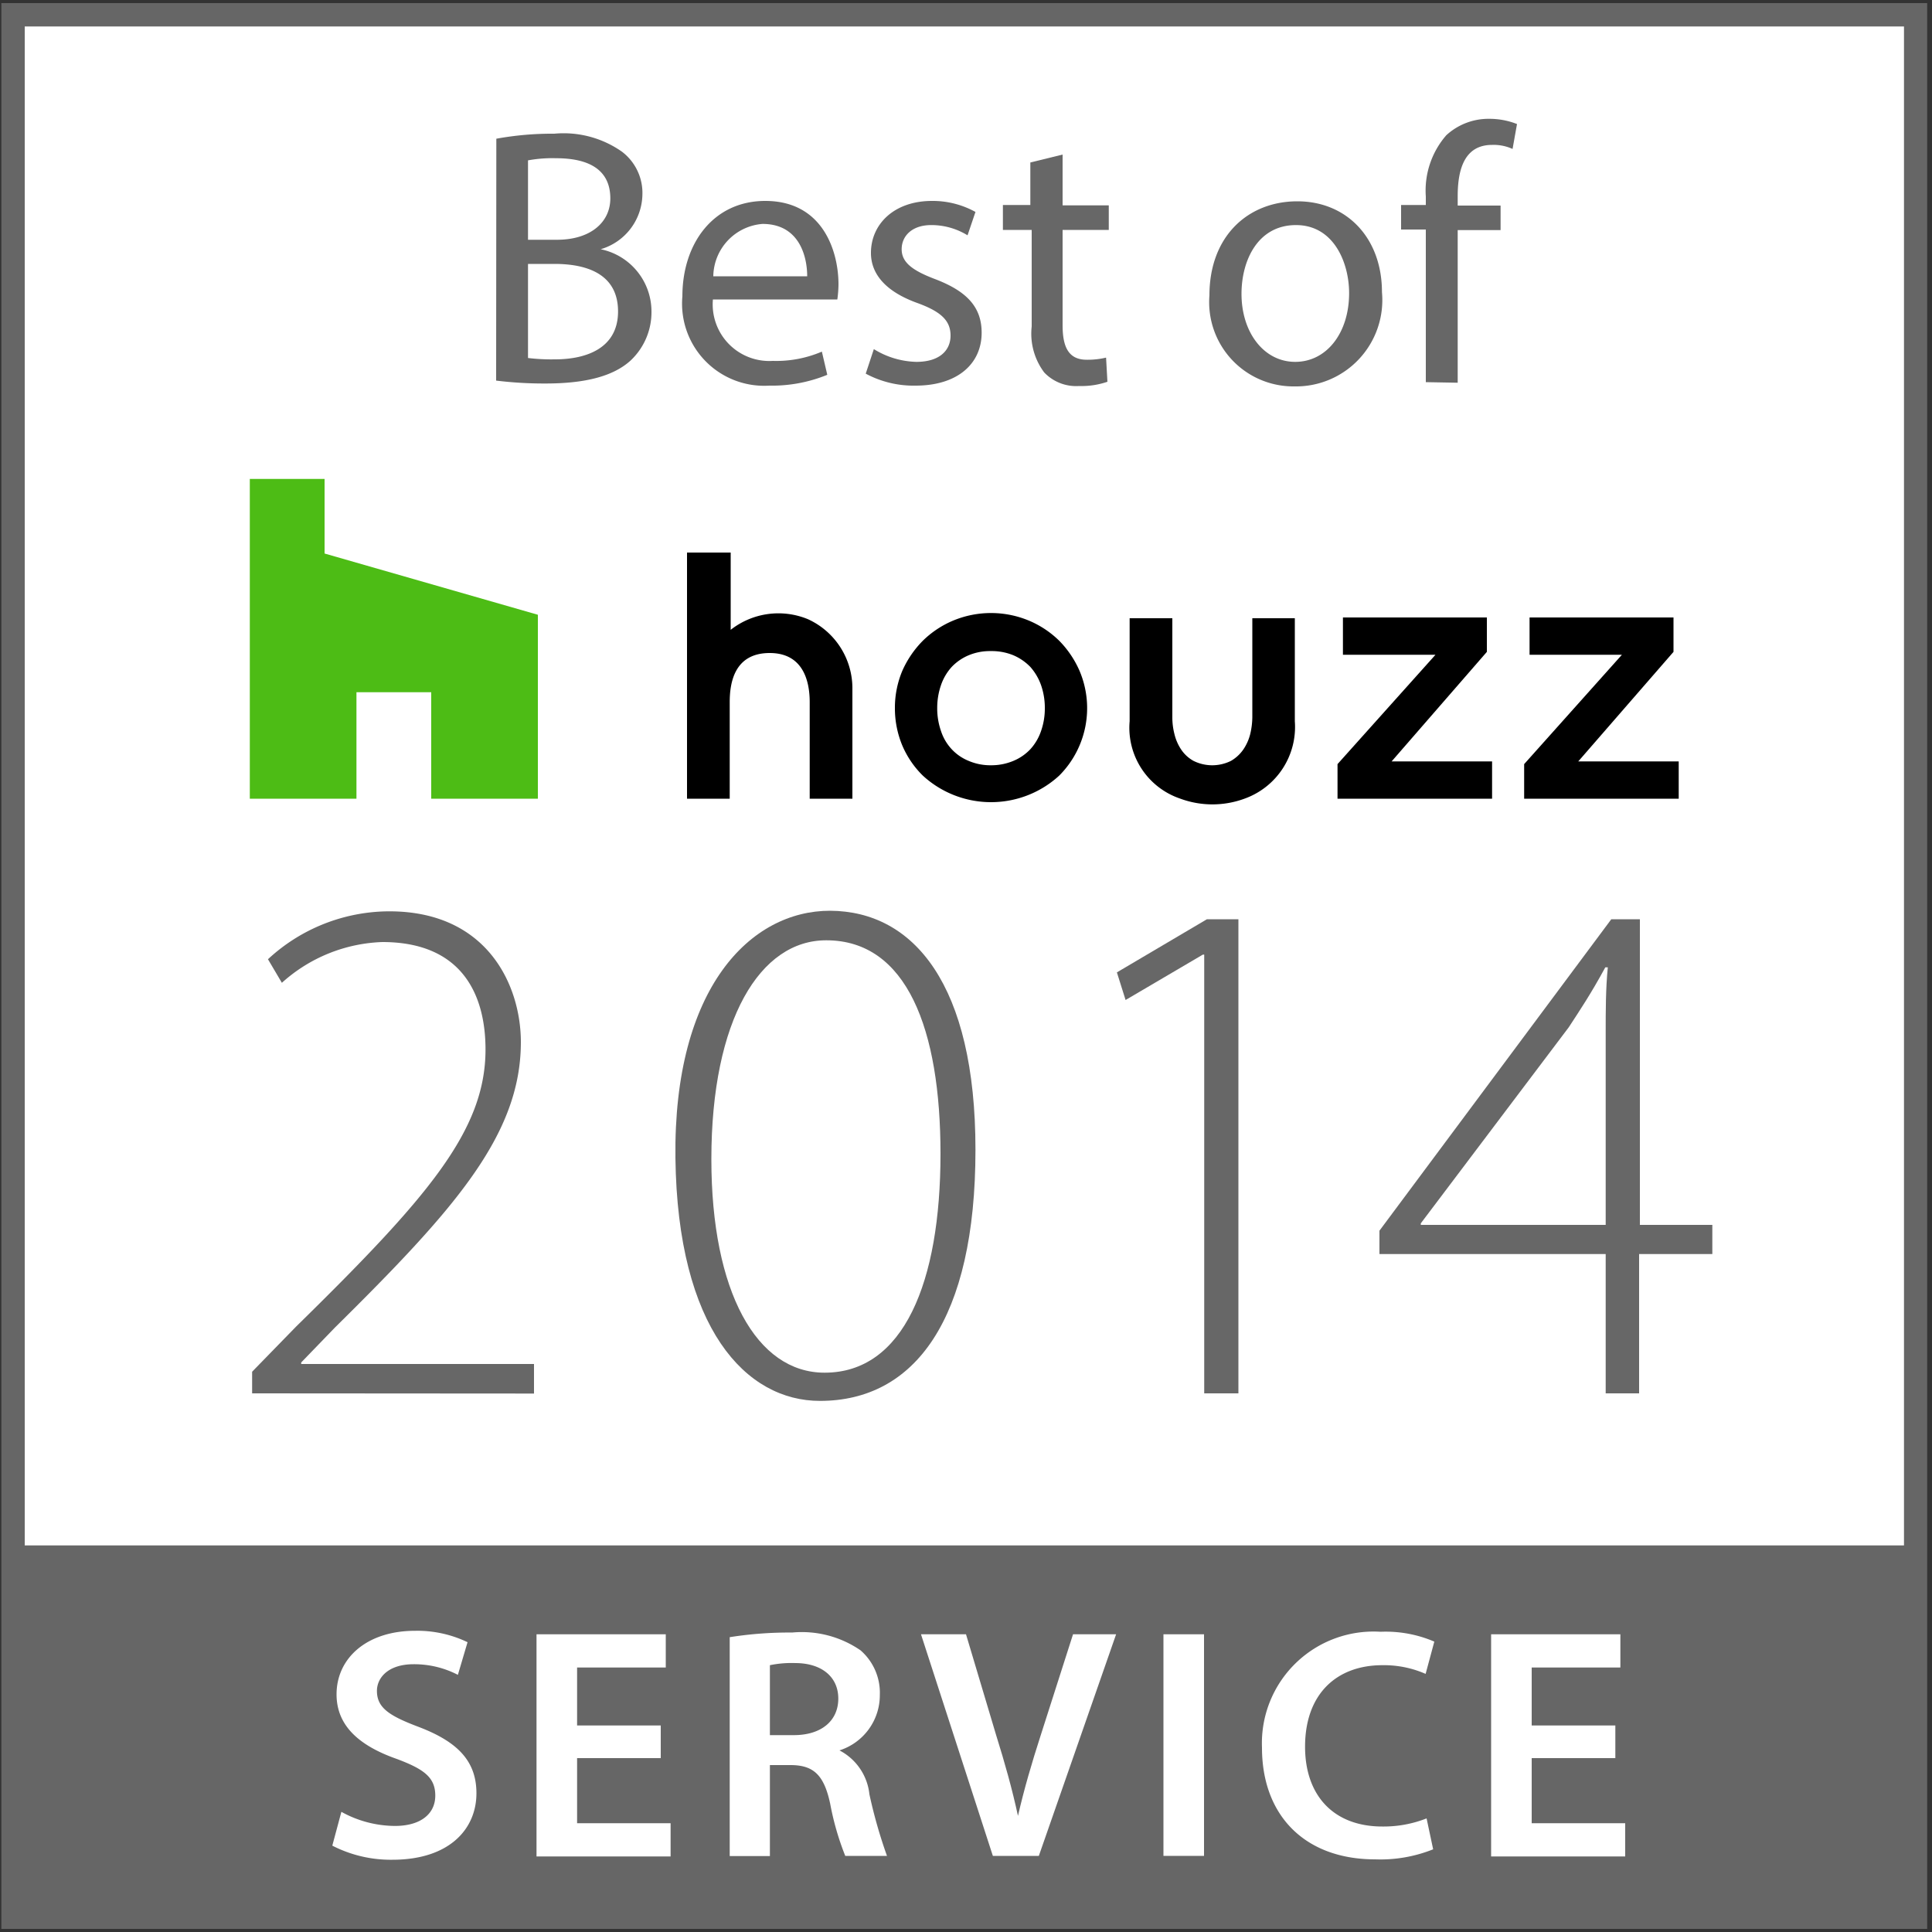
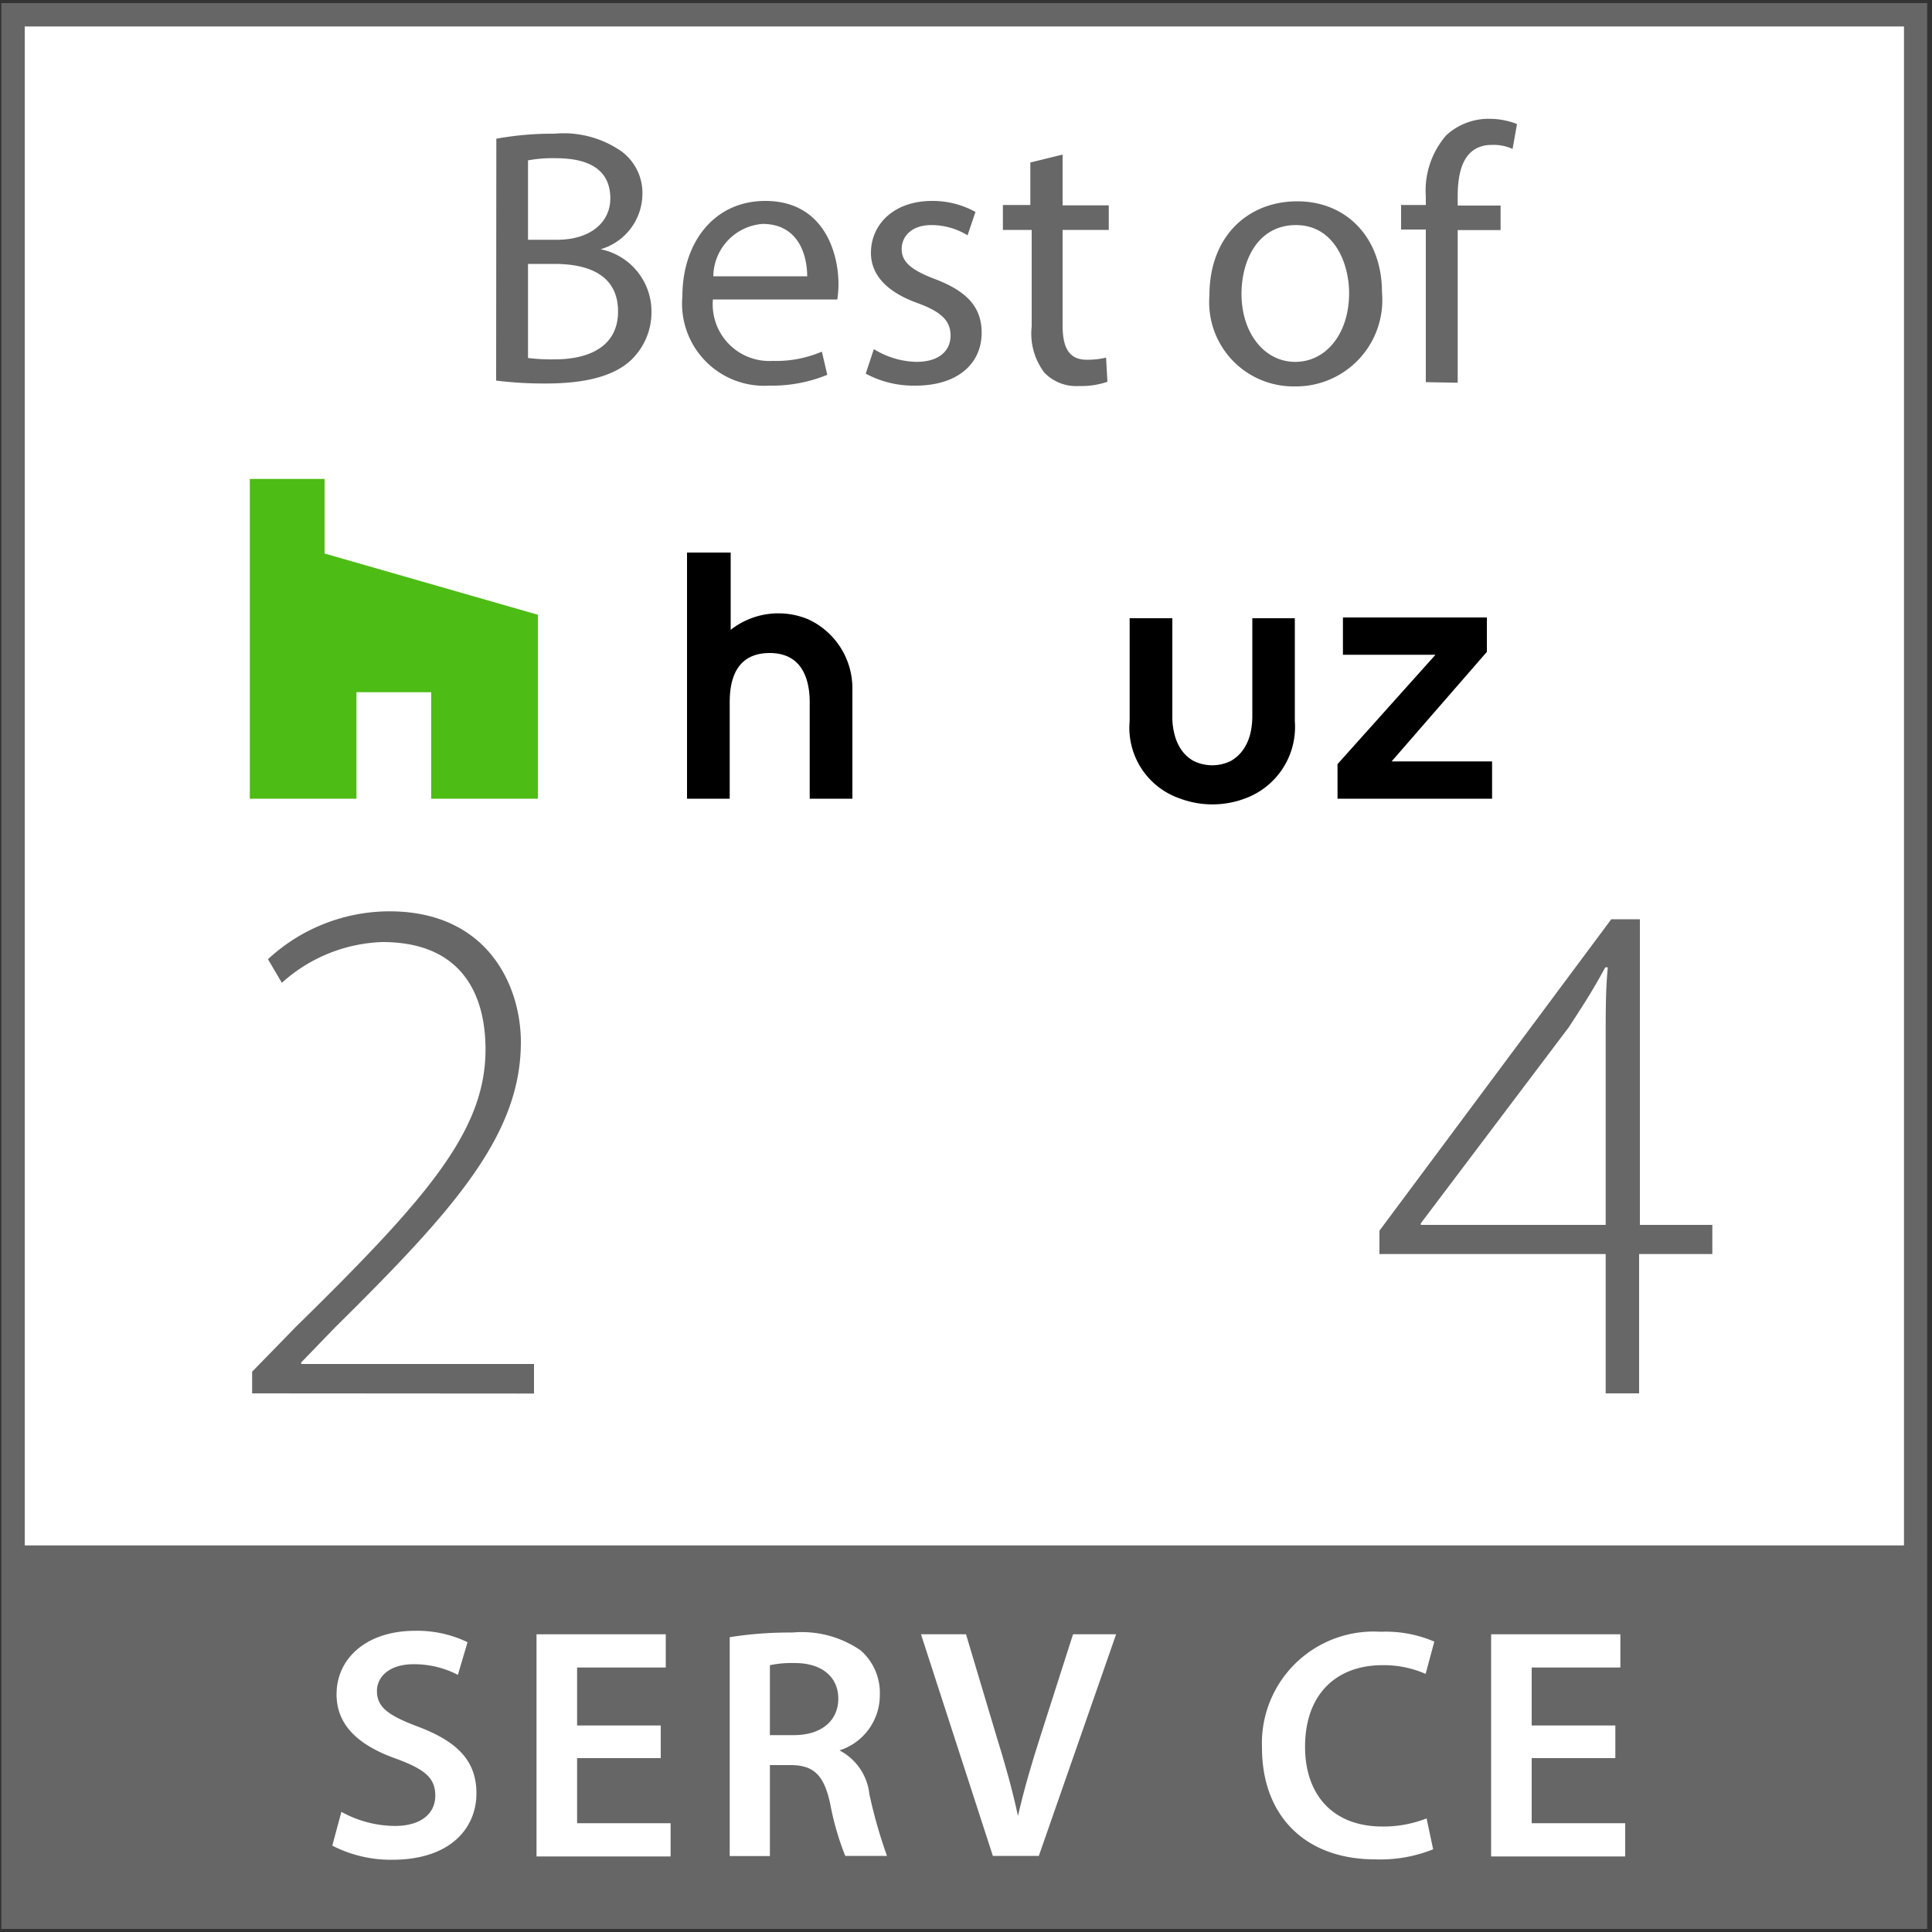
<svg xmlns="http://www.w3.org/2000/svg" id="Layer_1" data-name="Layer 1" viewBox="0 0 100 100">
  <rect x="0" y="0" width="100" height="100" fill="#333333" stroke="none" />
  <rect x="0.07" y="0.16" width="99.68" height="99.68" style="fill:#666" />
  <rect x="1.28" y="1.37" width="97.27" height="78.62" style="fill:#fff" />
  <path d="M25.69,7.18a16.1,16.1,0,0,1,3-.26,5.25,5.25,0,0,1,3.5.93,2.68,2.68,0,0,1,1.06,2.25,3,3,0,0,1-2.16,2.8v0a3.29,3.29,0,0,1,2.63,3.2,3.43,3.43,0,0,1-1.08,2.56c-.89.81-2.33,1.19-4.41,1.19a20.35,20.35,0,0,1-2.55-.15Zm1.64,5.23h1.5c1.74,0,2.76-.91,2.76-2.14,0-1.5-1.13-2.08-2.8-2.08a7,7,0,0,0-1.46.11Zm0,6.12a10.06,10.06,0,0,0,1.39.07c1.7,0,3.27-.62,3.27-2.48s-1.49-2.46-3.29-2.46H27.33Z" style="fill:#676767" />
  <path d="M36.9,15.5A2.93,2.93,0,0,0,40,18.68a6,6,0,0,0,2.54-.48l.28,1.2a7.55,7.55,0,0,1-3,.56,4.25,4.25,0,0,1-4.5-4.62c0-2.76,1.62-4.94,4.29-4.94,3,0,3.79,2.63,3.79,4.32a6,6,0,0,1-.06.78Zm4.88-1.2c0-1.06-.43-2.71-2.31-2.71a2.76,2.76,0,0,0-2.55,2.71Z" style="fill:#676767" />
  <path d="M45.23,18.07a4.37,4.37,0,0,0,2.2.66c1.21,0,1.77-.6,1.77-1.36s-.47-1.23-1.7-1.68c-1.65-.59-2.42-1.5-2.42-2.6,0-1.48,1.19-2.69,3.16-2.69a4.58,4.58,0,0,1,2.25.57l-.41,1.21a3.57,3.57,0,0,0-1.88-.53c-1,0-1.53.57-1.53,1.25s.55,1.1,1.74,1.55c1.59.61,2.4,1.41,2.4,2.77,0,1.61-1.25,2.74-3.42,2.74a5.23,5.23,0,0,1-2.58-.62Z" style="fill:#676767" />
  <path d="M55,8v2.63h2.39v1.27H55v4.94c0,1.14.32,1.78,1.25,1.78a4.09,4.09,0,0,0,1-.11l.07,1.25a4.13,4.13,0,0,1-1.47.22,2.28,2.28,0,0,1-1.8-.7,3.34,3.34,0,0,1-.65-2.38v-5H51.91V10.61h1.42V8.41Z" style="fill:#676767" />
  <path d="M71.53,15.12A4.47,4.47,0,0,1,67,20a4.36,4.36,0,0,1-4.4-4.71c0-3.07,2-4.87,4.55-4.87S71.53,12.31,71.53,15.12Zm-7.27.09c0,2,1.16,3.52,2.78,3.52s2.79-1.49,2.79-3.56c0-1.55-.78-3.52-2.75-3.52S64.26,13.47,64.26,15.21Z" style="fill:#676767" />
  <path d="M73.8,19.78v-7.9H72.52V10.61H73.8v-.44A4.36,4.36,0,0,1,74.86,7a3.23,3.23,0,0,1,2.24-.85,3.88,3.88,0,0,1,1.42.27l-.23,1.29a2.35,2.35,0,0,0-1.06-.21c-1.42,0-1.78,1.25-1.78,2.65v.49h2.22v1.27H75.45v7.9Z" style="fill:#676767" />
  <path d="M17.67,93.78a5.77,5.77,0,0,0,2.77.73c1.34,0,2.09-.63,2.09-1.57s-.58-1.37-2-1.9c-1.9-.67-3.11-1.69-3.11-3.34,0-1.88,1.57-3.29,4.06-3.29A6,6,0,0,1,24.2,85l-.5,1.69a4.92,4.92,0,0,0-2.29-.55c-1.33,0-1.9.71-1.9,1.38,0,.89.66,1.3,2.2,1.88,2,.77,2.95,1.77,2.95,3.42,0,1.84-1.39,3.44-4.35,3.44a6.62,6.62,0,0,1-3.11-.73Z" style="fill:#fff" />
  <path d="M34.2,91H29.87v3.37h4.84v1.72H27.77V84.59h6.69v1.72H29.87v3H34.2Z" style="fill:#fff" />
  <path d="M37.77,84.74A19.65,19.65,0,0,1,41,84.5a5.36,5.36,0,0,1,3.54.92,2.91,2.91,0,0,1,1,2.31,3,3,0,0,1-2.09,2.87v0A2.9,2.9,0,0,1,45,92.87a25.47,25.47,0,0,0,.91,3.19H43.75a14.39,14.39,0,0,1-.78-2.7c-.32-1.5-.87-2-2.06-2H39.85v4.71H37.77Zm2.08,5.07h1.24c1.43,0,2.3-.75,2.3-1.89s-.88-1.84-2.23-1.84a5.55,5.55,0,0,0-1.31.11Z" style="fill:#fff" />
  <path d="M51.39,96.06,47.67,84.59H50l1.56,5.22c.45,1.44.83,2.79,1.13,4.18h0c.31-1.36.72-2.76,1.17-4.15l1.68-5.25h2.23l-4,11.47Z" style="fill:#fff" />
-   <path d="M62.32,84.59V96.06h-2.1V84.59Z" style="fill:#fff" />
  <path d="M74.18,95.72a7.34,7.34,0,0,1-3,.52c-3.65,0-5.86-2.28-5.86-5.78a5.78,5.78,0,0,1,6.14-6,6.37,6.37,0,0,1,2.78.51l-.45,1.67a5.37,5.37,0,0,0-2.24-.45c-2.34,0-4,1.46-4,4.22,0,2.53,1.48,4.13,4,4.13a6.08,6.08,0,0,0,2.29-.42Z" style="fill:#fff" />
  <path d="M83.61,91H79.28v3.37h4.84v1.72H77.18V84.59h6.69v1.72H79.28v3h4.33Z" style="fill:#fff" />
  <path d="M13.05,72.12V71l2.27-2.33c6.81-6.68,9.81-10.14,9.81-14.35,0-2.8-1.19-5.56-5.34-5.56a8.16,8.16,0,0,0-5.2,2.11l-.72-1.22a9.26,9.26,0,0,1,6.28-2.48c5.1,0,6.81,3.86,6.81,6.77,0,4.83-3.49,8.71-9.63,14.78l-1.74,1.8v.08H27.64v1.53Z" style="fill:#676767" />
-   <path d="M50.49,59.51c0,8.79-3.14,13-8.05,13-3.83,0-7.37-3.74-7.48-12.57s3.9-12.8,8-12.8C47.32,47.16,50.49,51,50.49,59.51ZM36.82,60c0,6.86,2.34,11.05,5.86,11.05,4.09,0,6-4.67,6-11.33,0-6.44-1.74-11.05-5.91-11.05C39.35,48.66,36.82,52.76,36.82,60Z" style="fill:#676767" />
-   <path d="M62.33,49.41h-.07l-4,2.35-.45-1.43,4.66-2.75h1.63V72.12H62.33Z" style="fill:#676767" />
  <path d="M83.11,72.12V64.91H71.4V63.7l12-16.12h1.48V63.4h3.75v1.51H84.84v7.21Zm0-8.72V53.47c0-1.16,0-2.3.11-3.4l-.13,0c-.75,1.38-1.31,2.21-1.89,3.1L73.54,63.32v.08Z" style="fill:#676767" />
-   <path d="M53.88,37.85a2.67,2.67,0,0,1-.55.93,2.55,2.55,0,0,1-.87.6,2.94,2.94,0,0,1-1.17.23,2.86,2.86,0,0,1-1.16-.23,2.46,2.46,0,0,1-.87-.6,2.52,2.52,0,0,1-.55-.93,3.55,3.55,0,0,1-.2-1.2,3.6,3.6,0,0,1,.2-1.2,2.7,2.7,0,0,1,.55-.93,2.6,2.6,0,0,1,.87-.6,2.86,2.86,0,0,1,1.16-.22,2.94,2.94,0,0,1,1.17.22,2.7,2.7,0,0,1,.87.6,2.86,2.86,0,0,1,.55.93,3.55,3.55,0,0,1,.2,1.2,3.51,3.51,0,0,1-.2,1.2Zm.95-4.68a5,5,0,0,0-1.58-1.05,5.1,5.1,0,0,0-3.91,0,5,5,0,0,0-1.58,1.05,5.19,5.19,0,0,0-1.06,1.56,4.94,4.94,0,0,0-.38,1.92,5,5,0,0,0,.38,1.93,4.84,4.84,0,0,0,1.06,1.56,5.19,5.19,0,0,0,1.58,1,5.22,5.22,0,0,0,3.91,0,5.19,5.19,0,0,0,1.58-1,4.94,4.94,0,0,0,1.05-5.41,5.16,5.16,0,0,0-1.05-1.56Z" />
  <path d="M41.82,32.05a4,4,0,0,0-4,.55v-4H35.56V41.34h2.21v-5c0-1,.24-2.54,2.07-2.54,1.68,0,2.07,1.37,2.07,2.54v5h2.21V35.67a3.93,3.93,0,0,0-2.3-3.62Z" />
  <polyline points="69.23 39.69 69.23 41.34 77.23 41.34 77.23 39.41 72.03 39.41 76.96 33.74 76.96 31.96 69.51 31.96 69.51 33.89 74.3 33.89 69.23 39.55" />
-   <polyline points="78.89 39.69 78.89 41.34 86.89 41.34 86.89 39.41 81.69 39.41 86.62 33.74 86.62 31.96 79.17 31.96 79.17 33.89 83.95 33.89 78.89 39.55" />
  <path d="M64.82,32v5.13a3.91,3.91,0,0,1-.11.87,2.5,2.5,0,0,1-.36.8h0a2,2,0,0,1-.63.58,2.18,2.18,0,0,1-1.95,0,1.85,1.85,0,0,1-.63-.58,2.47,2.47,0,0,1-.35-.8,3.46,3.46,0,0,1-.11-.87V32H58.47v5.33a3.87,3.87,0,0,0,2.6,4,4.81,4.81,0,0,0,3.37,0,3.94,3.94,0,0,0,2.58-4V32Z" />
  <polygon points="22.32 41.34 27.84 41.34 27.84 31.82 16.8 28.65 16.8 24.79 12.93 24.79 12.93 41.34 18.45 41.34 18.45 35.83 22.32 35.83 22.32 41.34 22.32 41.34" style="fill:#4dbc15" />
</svg>